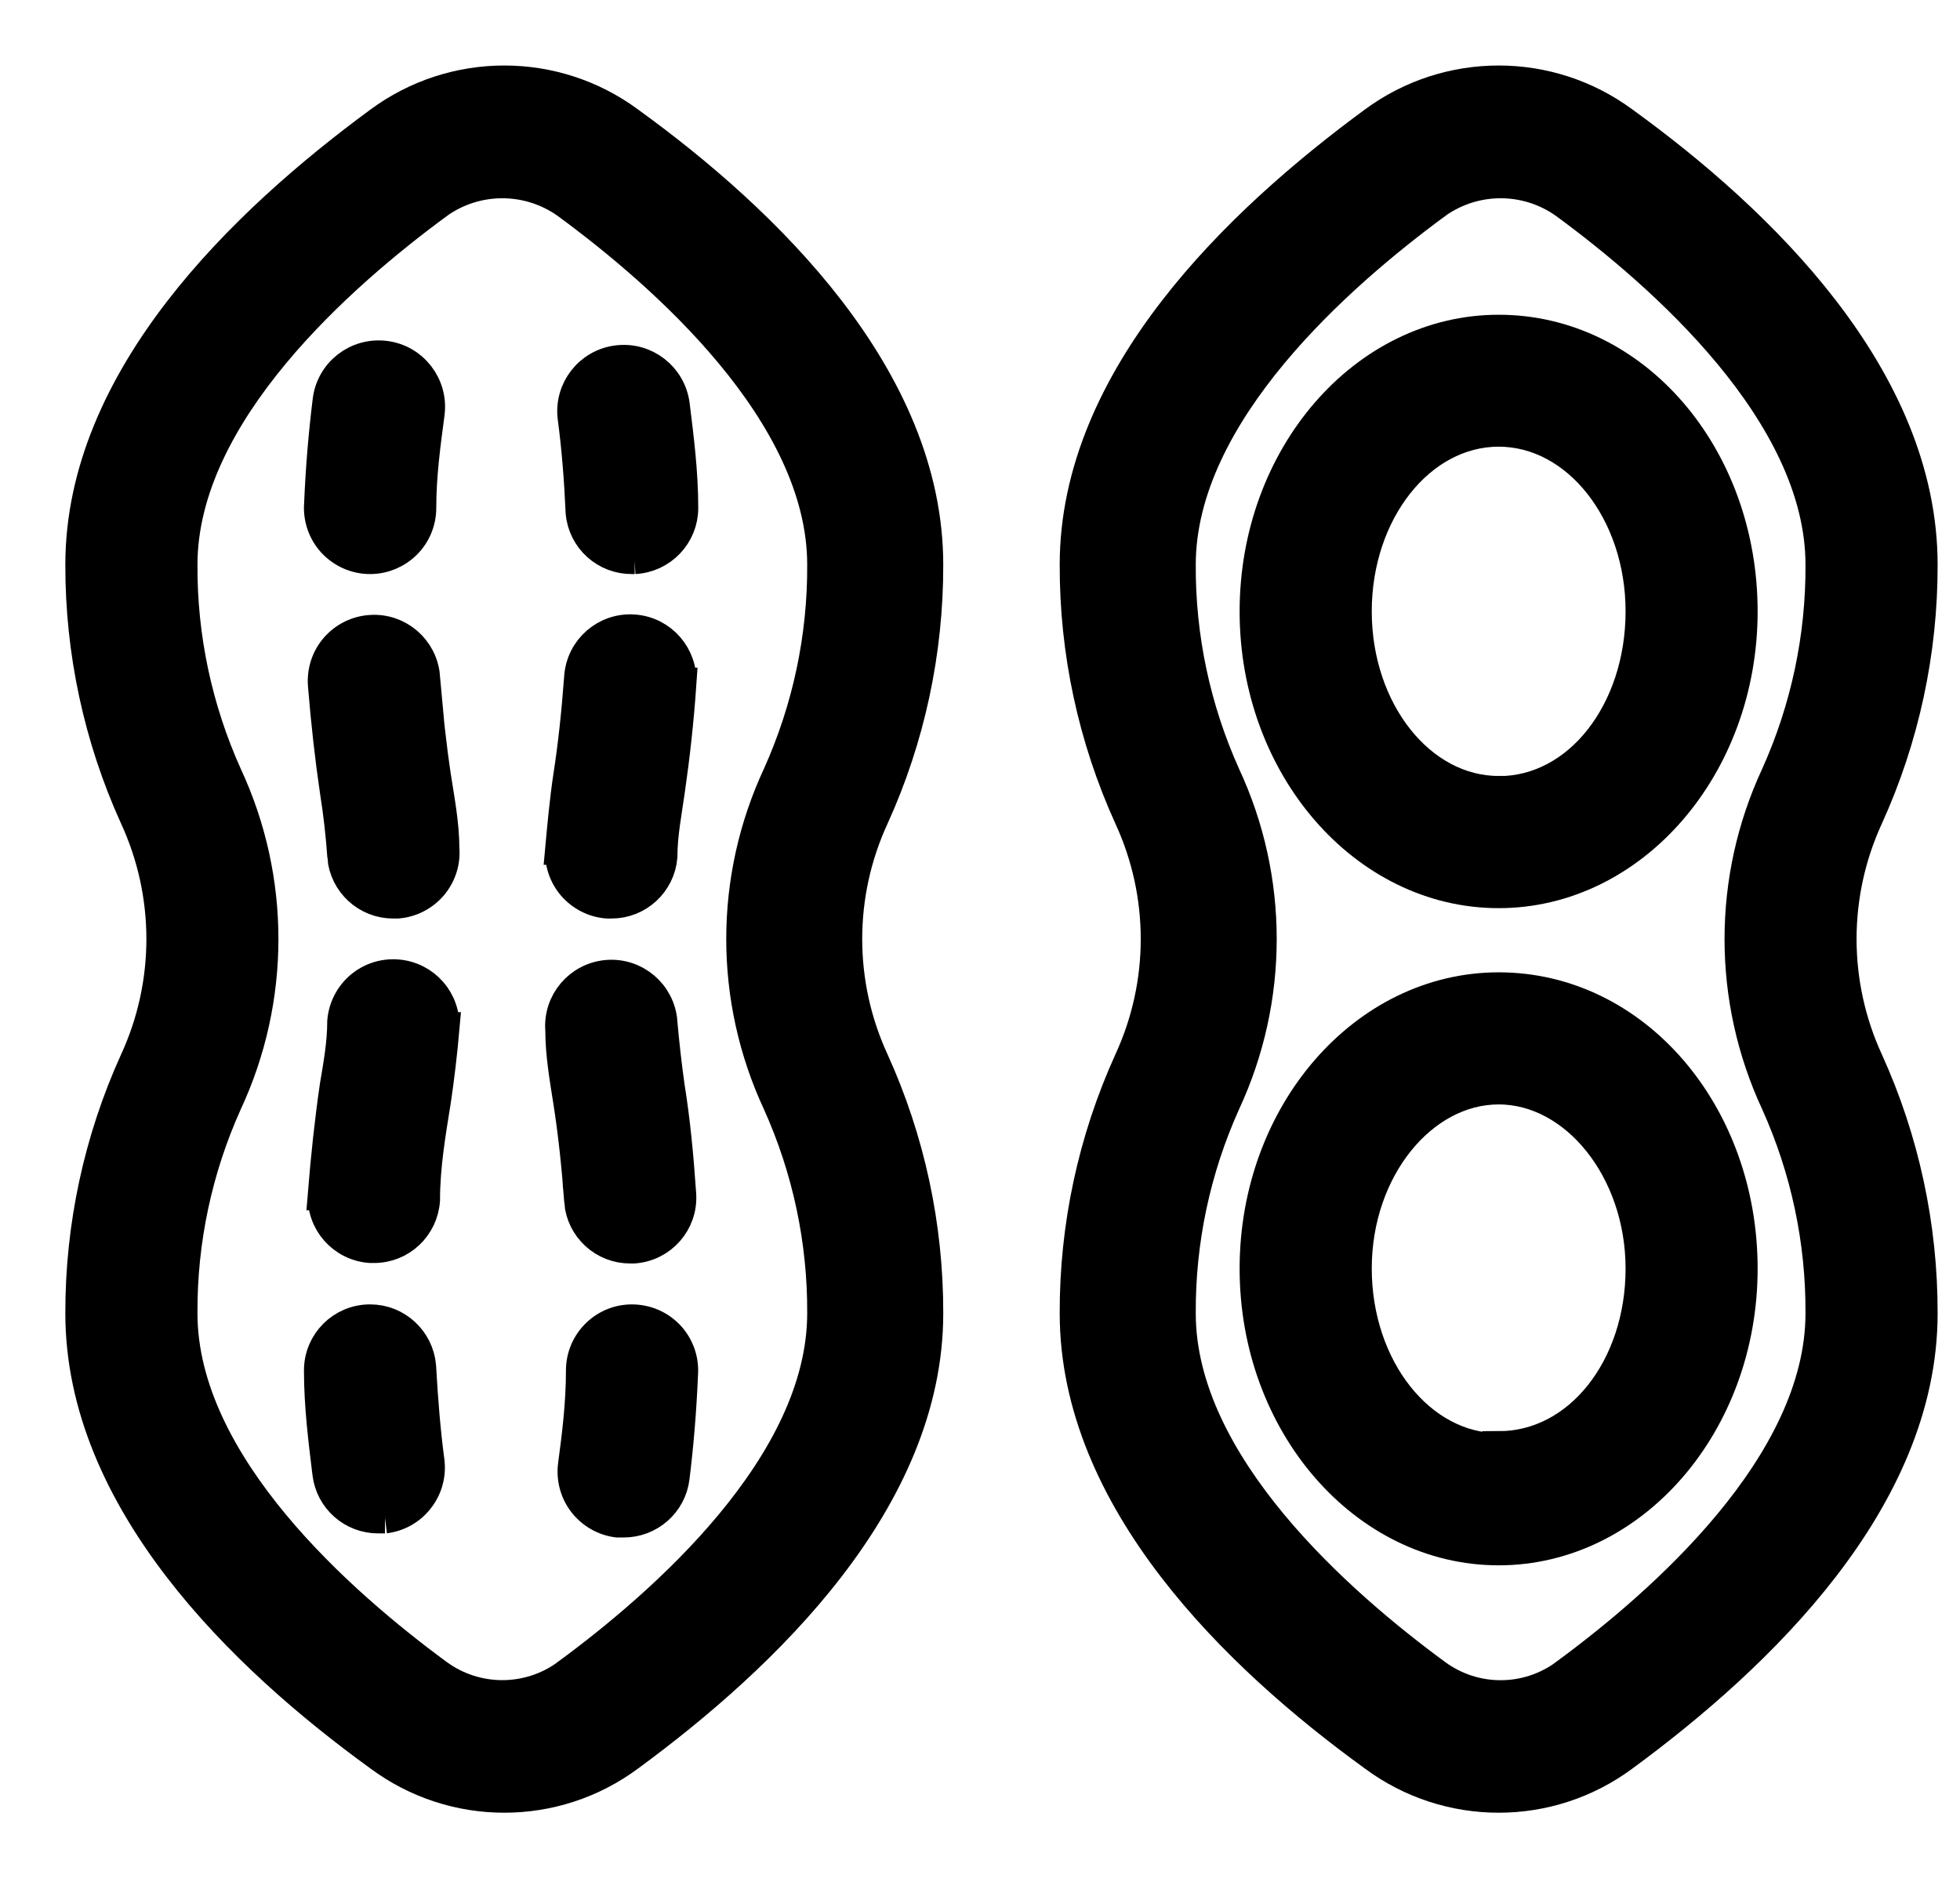
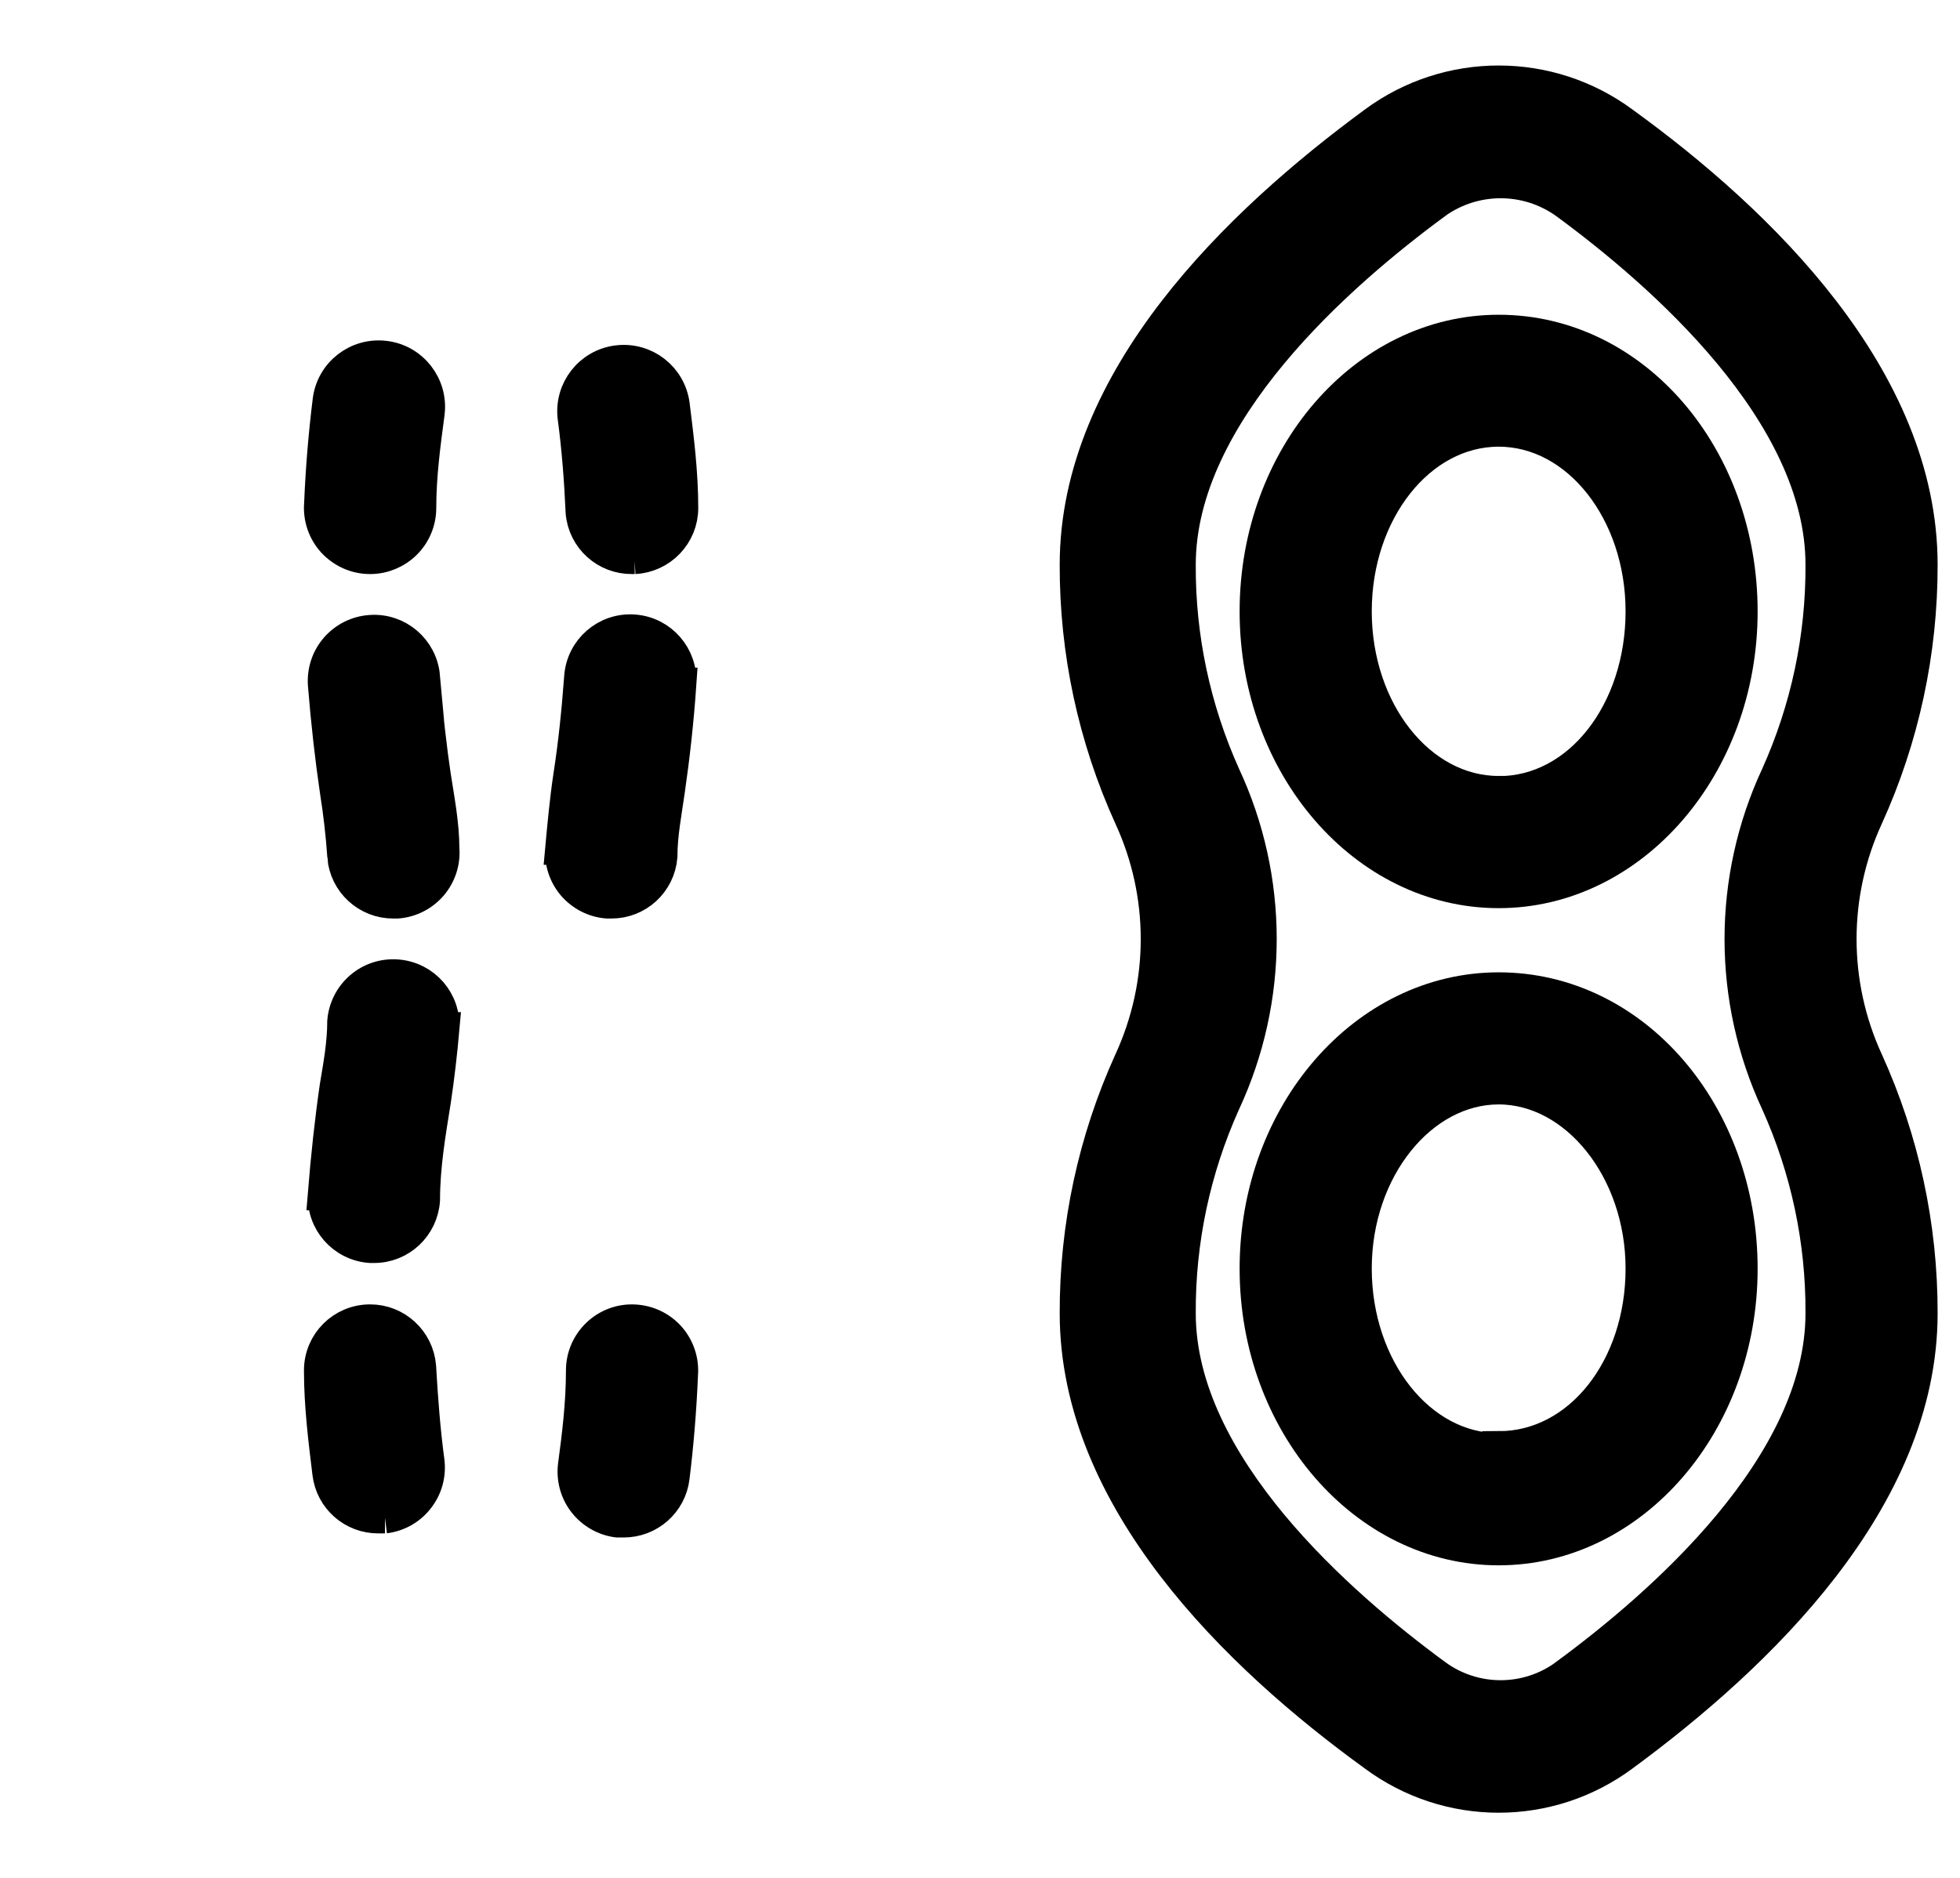
<svg xmlns="http://www.w3.org/2000/svg" width="24" height="23" viewBox="0 0 24 23" fill="none">
-   <path d="M1 16.085C1 18.368 2.979 20.286 4.653 21.498C5.557 22.17 6.793 22.17 7.697 21.498C9.354 20.28 11.35 18.368 11.35 16.085C11.352 15.021 11.127 13.969 10.687 12.999C10.248 12.048 10.248 10.954 10.687 10.003C11.127 9.034 11.352 7.981 11.35 6.917C11.35 4.634 9.371 2.716 7.697 1.504C6.793 0.835 5.557 0.835 4.653 1.504C2.997 2.722 1 4.634 1 6.917C0.998 7.981 1.224 9.034 1.664 10.003C2.102 10.954 2.102 12.048 1.664 12.999C1.224 13.969 0.998 15.021 1 16.085ZM2.766 9.499C2.4 8.686 2.213 7.806 2.218 6.917C2.218 5.054 4.184 3.344 5.353 2.485V2.484C5.83 2.143 6.471 2.143 6.948 2.484C8.117 3.342 10.084 5.053 10.084 6.916V6.917C10.089 7.806 9.902 8.686 9.536 9.499C8.945 10.768 8.945 12.233 9.536 13.503C9.902 14.316 10.089 15.196 10.084 16.085C10.084 17.948 8.117 19.658 6.948 20.517V20.518C6.474 20.865 5.828 20.865 5.353 20.518C4.185 19.66 2.218 17.948 2.218 16.085C2.213 15.196 2.4 14.316 2.766 13.504C3.357 12.234 3.357 10.768 2.766 9.499Z" fill="black" stroke="black" stroke-width="0.4" />
  <path d="M4.533 6.831C4.694 6.831 4.849 6.766 4.964 6.652C5.078 6.538 5.142 6.383 5.142 6.222C5.142 5.814 5.197 5.424 5.245 5.059C5.287 4.722 5.048 4.415 4.713 4.374C4.376 4.332 4.069 4.57 4.028 4.907C3.979 5.303 3.942 5.728 3.924 6.167C3.909 6.337 3.966 6.507 4.081 6.633C4.198 6.759 4.361 6.832 4.533 6.831Z" fill="black" stroke="black" stroke-width="0.4" />
  <path d="M4.536 7.732C4.375 7.743 4.224 7.818 4.118 7.94C4.011 8.062 3.959 8.222 3.97 8.384C4.007 8.84 4.056 9.279 4.117 9.693C4.159 9.955 4.189 10.222 4.208 10.491L4.207 10.49C4.233 10.807 4.498 11.051 4.816 11.05H4.865C5.026 11.038 5.176 10.961 5.282 10.838C5.387 10.714 5.439 10.554 5.425 10.392C5.425 10.094 5.364 9.783 5.321 9.503C5.278 9.222 5.218 8.718 5.187 8.285L5.188 8.286C5.158 7.955 4.868 7.707 4.536 7.732Z" fill="black" stroke="black" stroke-width="0.4" />
  <path d="M4.864 11.951C4.702 11.938 4.543 11.989 4.42 12.094C4.296 12.2 4.22 12.35 4.207 12.511C4.207 12.779 4.158 13.048 4.115 13.303C4.054 13.723 4.006 14.168 3.969 14.624H3.97C3.949 14.959 4.202 15.246 4.536 15.269H4.579C4.901 15.27 5.167 15.019 5.188 14.697C5.188 14.277 5.26 13.869 5.322 13.479C5.365 13.193 5.402 12.87 5.426 12.597H5.424C5.446 12.264 5.196 11.977 4.864 11.951Z" fill="black" stroke="black" stroke-width="0.4" />
  <path d="M4.531 16.176C4.194 16.176 3.922 16.448 3.922 16.785C3.922 17.223 3.977 17.649 4.025 18.045C4.062 18.353 4.324 18.583 4.634 18.581H4.714H4.713C4.873 18.561 5.021 18.478 5.119 18.349C5.219 18.222 5.263 18.059 5.243 17.899C5.194 17.534 5.163 17.144 5.14 16.736C5.113 16.419 4.848 16.175 4.531 16.176Z" fill="black" stroke="black" stroke-width="0.4" />
  <path d="M7.741 6.831H7.772H7.77C8.095 6.814 8.35 6.546 8.35 6.222C8.35 5.783 8.295 5.357 8.246 4.961C8.203 4.625 7.898 4.387 7.561 4.429C7.225 4.47 6.986 4.777 7.028 5.113C7.077 5.479 7.108 5.869 7.126 6.276C7.154 6.594 7.422 6.835 7.741 6.831Z" fill="black" stroke="black" stroke-width="0.4" />
-   <path d="M7.717 15.275H7.759C8.094 15.252 8.347 14.964 8.325 14.63C8.294 14.174 8.253 13.735 8.185 13.315C8.148 13.053 8.118 12.786 8.094 12.517H8.095C8.067 12.181 7.774 11.93 7.437 11.957C7.101 11.985 6.85 12.278 6.877 12.615C6.877 12.913 6.932 13.223 6.975 13.497C7.035 13.881 7.078 14.289 7.109 14.715H7.108C7.134 15.032 7.399 15.276 7.717 15.275Z" fill="black" stroke="black" stroke-width="0.4" />
  <path d="M7.437 11.05H7.486C7.804 11.051 8.069 10.807 8.095 10.49C8.095 10.216 8.15 9.947 8.187 9.68C8.247 9.266 8.296 8.827 8.327 8.377H8.326C8.349 8.041 8.096 7.749 7.76 7.726C7.423 7.702 7.132 7.956 7.108 8.292C7.077 8.712 7.035 9.12 6.974 9.51C6.931 9.796 6.901 10.119 6.876 10.392H6.877C6.863 10.554 6.915 10.714 7.02 10.838C7.126 10.961 7.276 11.038 7.437 11.05Z" fill="black" stroke="black" stroke-width="0.4" />
  <path d="M7.768 16.177C7.602 16.168 7.439 16.229 7.319 16.344C7.197 16.46 7.13 16.619 7.13 16.785C7.13 17.193 7.081 17.583 7.032 17.948C7.012 18.109 7.056 18.272 7.155 18.399C7.255 18.527 7.401 18.611 7.561 18.631H7.635C7.944 18.632 8.207 18.403 8.244 18.095C8.293 17.699 8.329 17.273 8.347 16.834C8.36 16.67 8.307 16.507 8.197 16.382C8.088 16.259 7.934 16.185 7.768 16.177Z" fill="black" stroke="black" stroke-width="0.4" />
-   <path d="M23.526 6.917C23.526 4.634 21.547 2.716 19.873 1.504C18.969 0.835 17.733 0.835 16.829 1.504C15.172 2.722 13.176 4.634 13.176 6.917C13.173 7.981 13.399 9.034 13.839 10.003C14.278 10.954 14.278 12.048 13.839 12.999C13.399 13.969 13.173 15.021 13.176 16.085C13.176 18.368 15.155 20.286 16.829 21.498C17.733 22.17 18.969 22.17 19.873 21.498C21.529 20.28 23.526 18.368 23.526 16.085C23.528 15.021 23.302 13.969 22.862 12.999C22.424 12.048 22.424 10.954 22.862 10.003C23.302 9.034 23.528 7.981 23.526 6.917ZM21.76 13.504C22.126 14.316 22.313 15.196 22.308 16.085C22.308 17.948 20.341 19.658 19.172 20.517V20.518C18.698 20.866 18.052 20.866 17.578 20.518C16.409 19.66 14.442 17.949 14.442 16.086V16.085C14.437 15.196 14.624 14.316 14.99 13.504C15.581 12.233 15.581 10.768 14.99 9.499C14.624 8.686 14.437 7.806 14.442 6.917C14.442 5.054 16.409 3.344 17.578 2.485V2.484C18.055 2.143 18.696 2.143 19.172 2.484C20.341 3.342 22.308 5.054 22.308 6.916V6.917C22.313 7.806 22.126 8.686 21.76 9.499C21.169 10.769 21.169 12.234 21.76 13.504Z" fill="black" stroke="black" stroke-width="0.4" />
+   <path d="M23.526 6.917C23.526 4.634 21.547 2.716 19.873 1.504C18.969 0.835 17.733 0.835 16.829 1.504C15.172 2.722 13.176 4.634 13.176 6.917C13.173 7.981 13.399 9.034 13.839 10.003C14.278 10.954 14.278 12.048 13.839 12.999C13.399 13.969 13.173 15.021 13.176 16.085C13.176 18.368 15.155 20.286 16.829 21.498C17.733 22.17 18.969 22.17 19.873 21.498C21.529 20.28 23.526 18.368 23.526 16.085C23.528 15.021 23.302 13.969 22.862 12.999C22.424 12.048 22.424 10.954 22.862 10.003C23.302 9.034 23.528 7.981 23.526 6.917ZM21.76 13.504C22.126 14.316 22.313 15.196 22.308 16.085C22.308 17.948 20.341 19.658 19.172 20.517V20.518C18.698 20.866 18.052 20.866 17.578 20.518C16.409 19.66 14.442 17.949 14.442 16.086V16.085C14.437 15.196 14.624 14.316 14.99 13.504C15.581 12.233 15.581 10.768 14.99 9.499C14.624 8.686 14.437 7.806 14.442 6.917C14.442 5.054 16.409 3.344 17.578 2.485V2.484C18.055 2.143 18.696 2.143 19.172 2.484C20.341 3.342 22.308 5.054 22.308 6.916C22.313 7.806 22.126 8.686 21.76 9.499C21.169 10.769 21.169 12.234 21.76 13.504Z" fill="black" stroke="black" stroke-width="0.4" />
  <path d="M18.351 4.055C16.713 4.055 15.379 5.595 15.379 7.489C15.379 9.382 16.712 10.923 18.351 10.923C19.988 10.923 21.322 9.383 21.322 7.489C21.322 5.596 20.013 4.055 18.351 4.055ZM18.351 9.704C17.383 9.704 16.597 8.711 16.597 7.488C16.597 6.264 17.381 5.271 18.351 5.271C19.319 5.271 20.105 6.264 20.105 7.488C20.105 8.713 19.343 9.706 18.351 9.706V9.704Z" fill="black" stroke="black" stroke-width="0.4" />
  <path d="M18.351 12.109C16.713 12.109 15.379 13.643 15.379 15.538C15.379 17.431 16.712 18.972 18.351 18.972C19.988 18.972 21.322 17.432 21.322 15.538C21.322 13.643 20.013 12.109 18.351 12.109ZM18.351 17.753C17.383 17.753 16.597 16.76 16.597 15.536C16.597 14.313 17.406 13.327 18.351 13.327C19.295 13.327 20.105 14.32 20.105 15.538C20.105 16.755 19.343 17.729 18.351 17.729V17.753Z" fill="black" stroke="black" stroke-width="0.4" />
</svg>